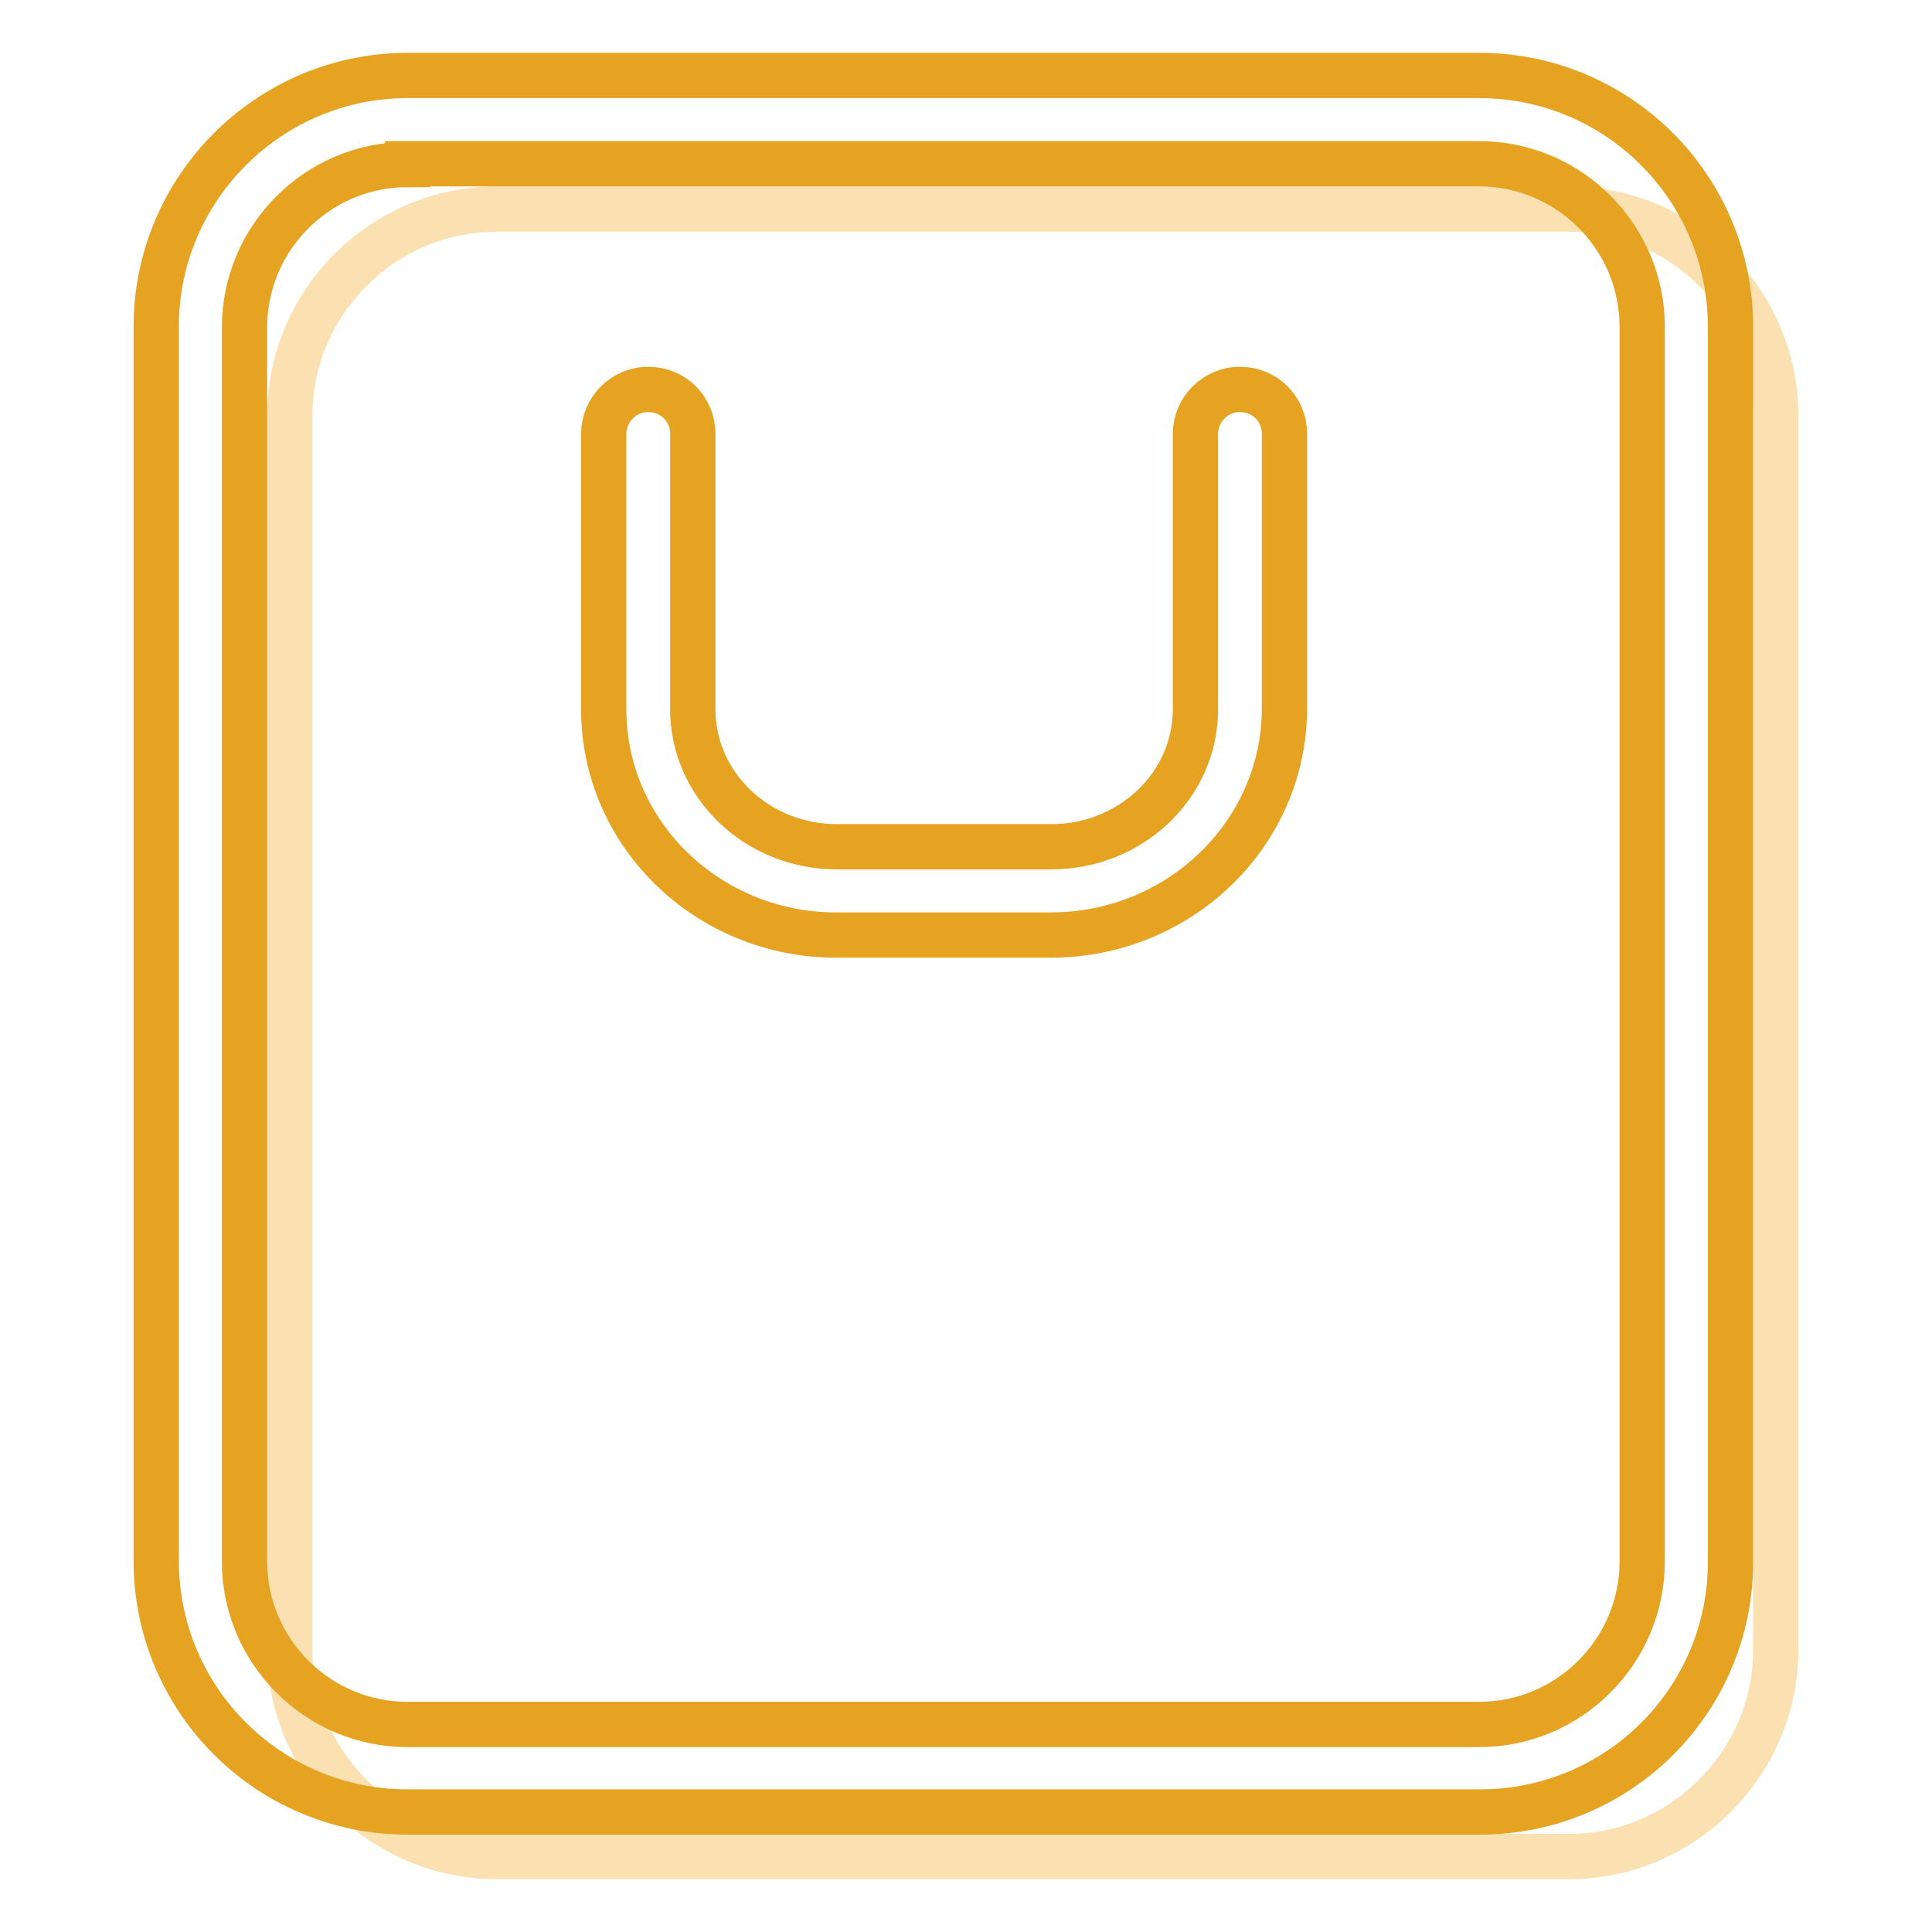
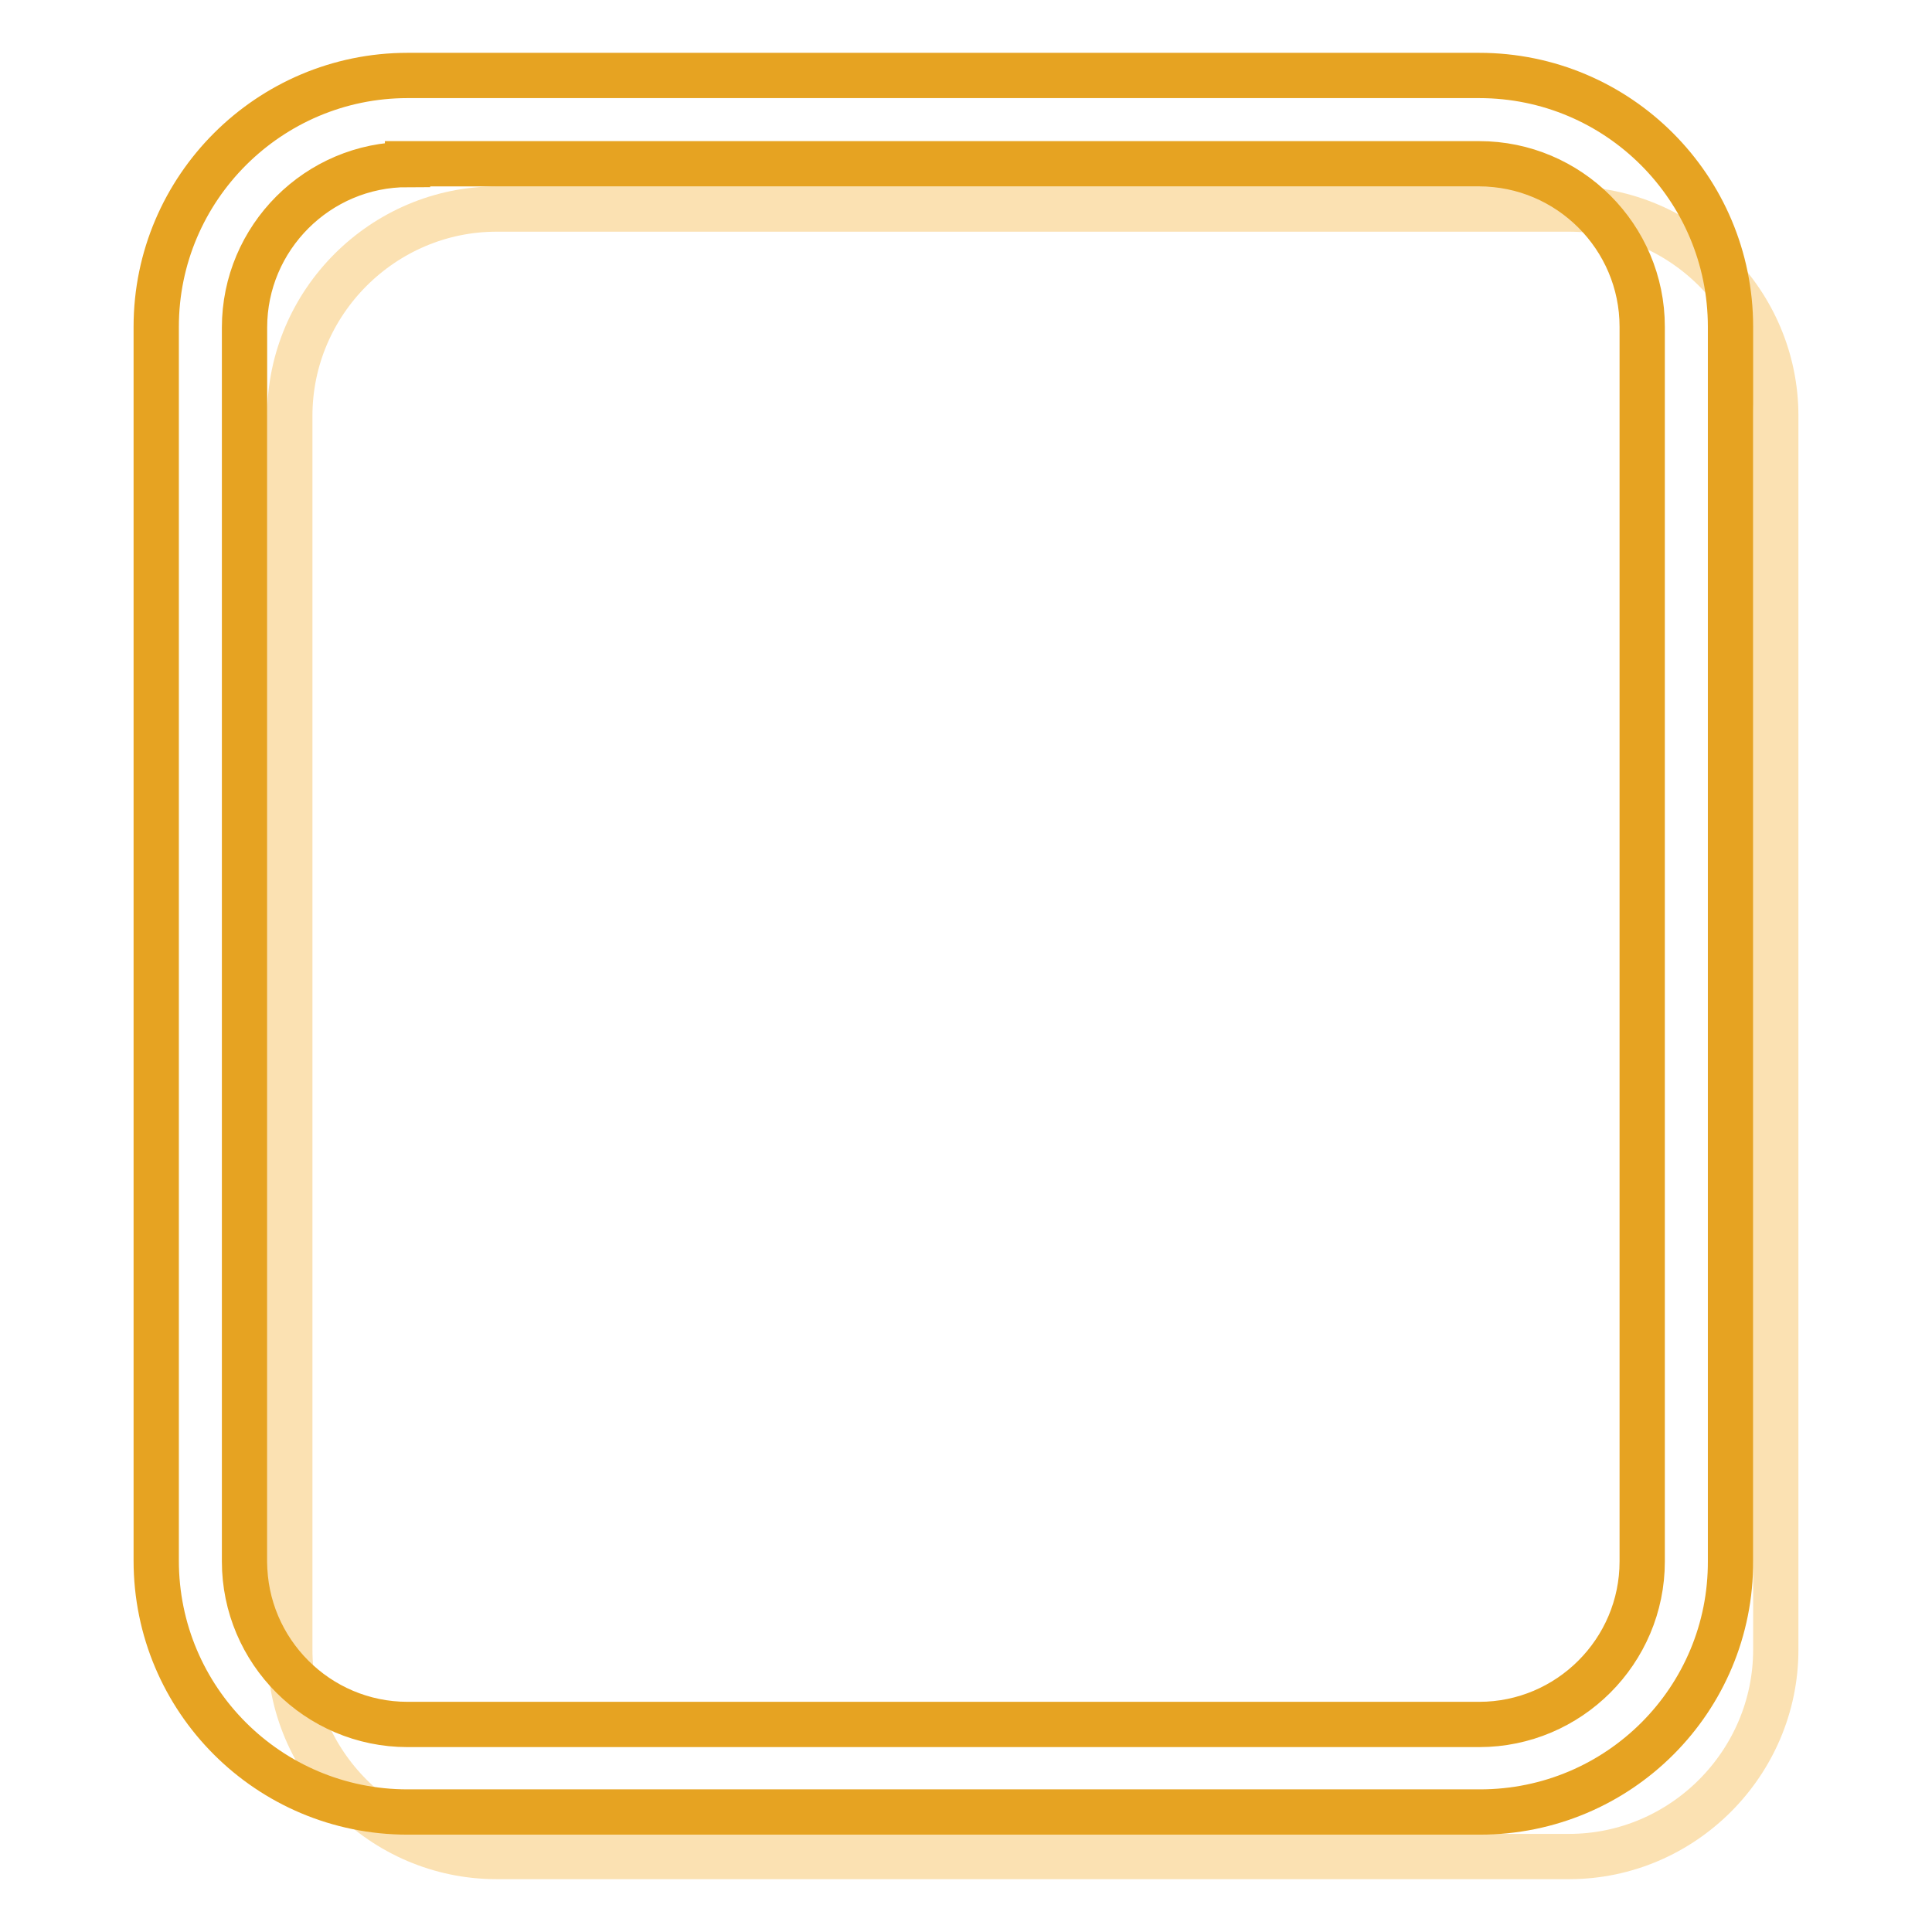
<svg xmlns="http://www.w3.org/2000/svg" version="1.1" x="0px" y="0px" viewBox="0 0 256 256" enable-background="new 0 0 256 256" xml:space="preserve">
  <g>
    <path stroke-width="6" fill-opacity="0" stroke="#fbe1b2" d="M207.9,246H65.8c-15.1,0-27.4-12.4-27.4-27.4V55.1c0-15.1,12.4-27.4,27.4-27.4h142.1 c15.1,0,27.4,12.4,27.4,27.4v163.5C235.3,233.6,223,246,207.9,246z" />
    <path stroke-width="6" fill-opacity="0" stroke="#e6a322" d="M196.1,240.1H54c-18.4,0-33.3-14.9-33.3-33.3V43.3C20.7,24.9,35.7,10,54,10h142c18.4,0,33.3,14.9,33.3,33.3 v163.5C229.4,225.2,214.5,240.1,196.1,240.1L196.1,240.1z M54,21.8c-11.9,0-21.6,9.7-21.6,21.6v163.5c0,11.9,9.7,21.6,21.6,21.6 h142c11.9,0,21.6-9.7,21.6-21.6V43.3c0-11.9-9.7-21.6-21.6-21.6H54z" />
-     <path stroke-width="6" fill-opacity="0" stroke="#e6a322" d="M139.2,123.9h-28.4c-17,0-30.8-13.4-30.8-29.9V57.5c0-3.2,2.6-5.9,5.9-5.9c3.3,0,5.9,2.6,5.9,5.9V94 c0,10,8.5,18.2,19.1,18.2h28.4c10.5,0,19.1-8.1,19.1-18.2V57.5c0-3.2,2.6-5.9,5.9-5.9s5.9,2.6,5.9,5.9V94 C170.1,110.5,156.3,123.9,139.2,123.9L139.2,123.9z" />
  </g>
</svg>